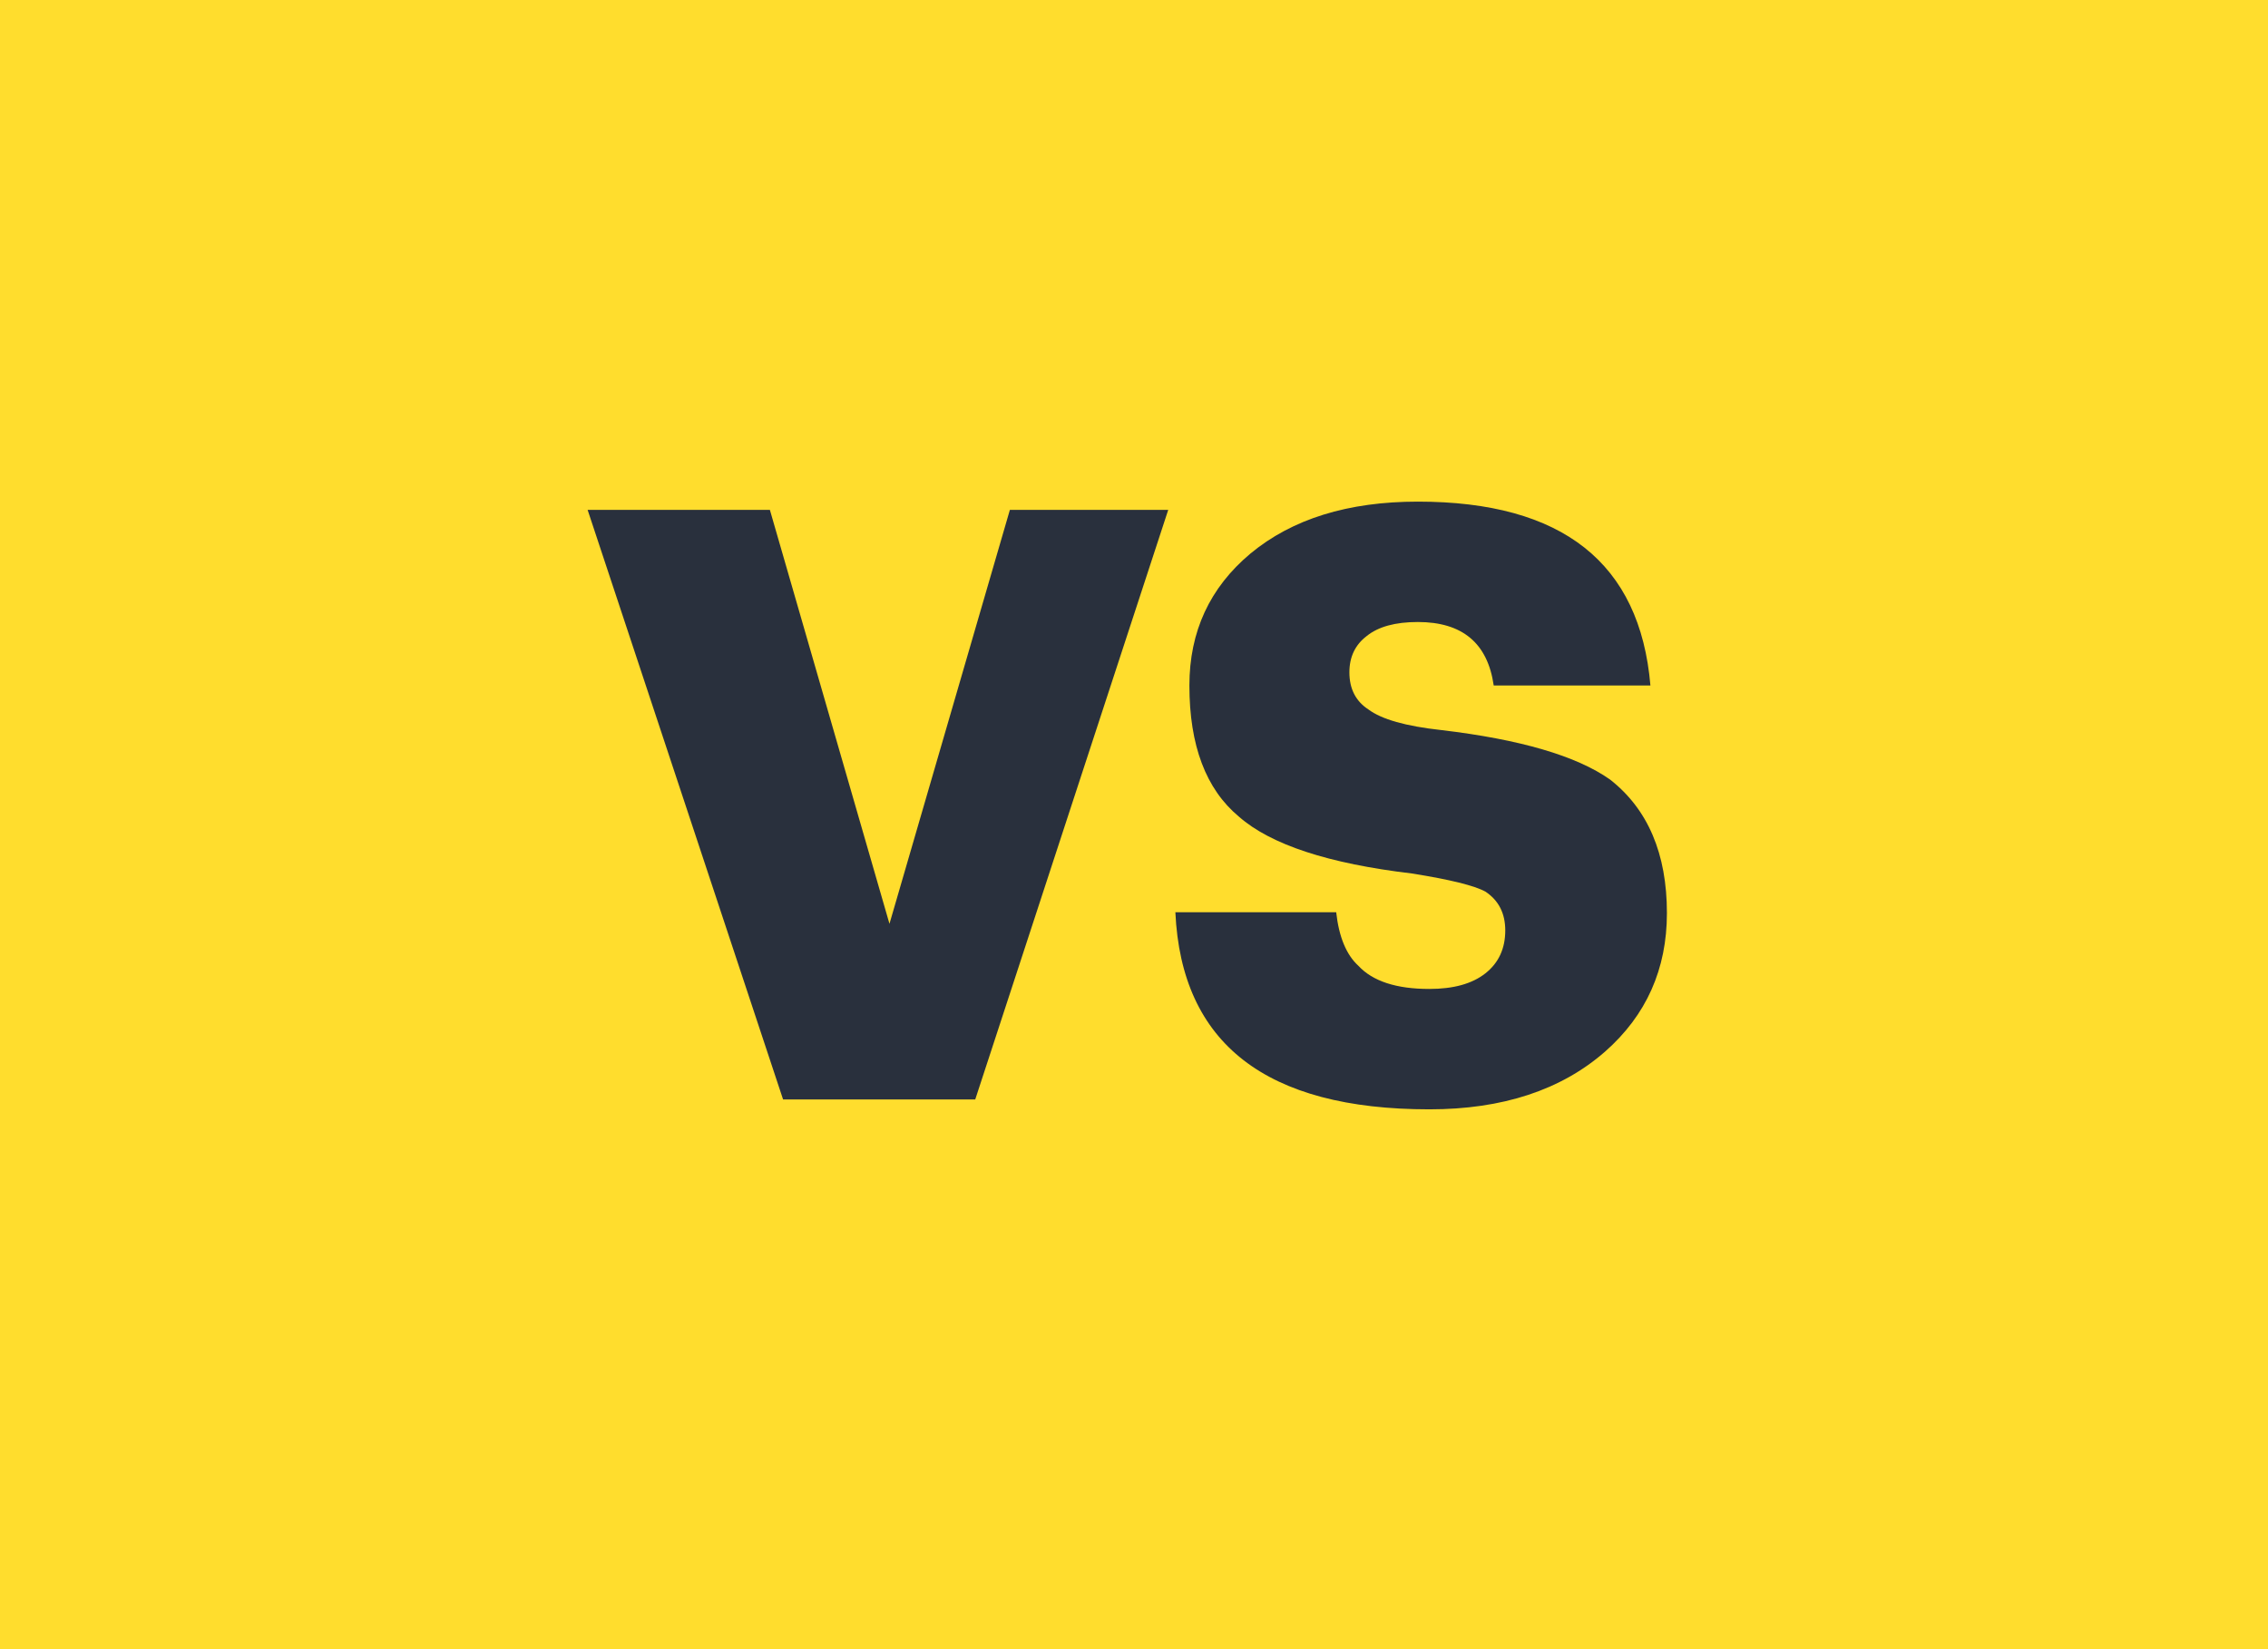
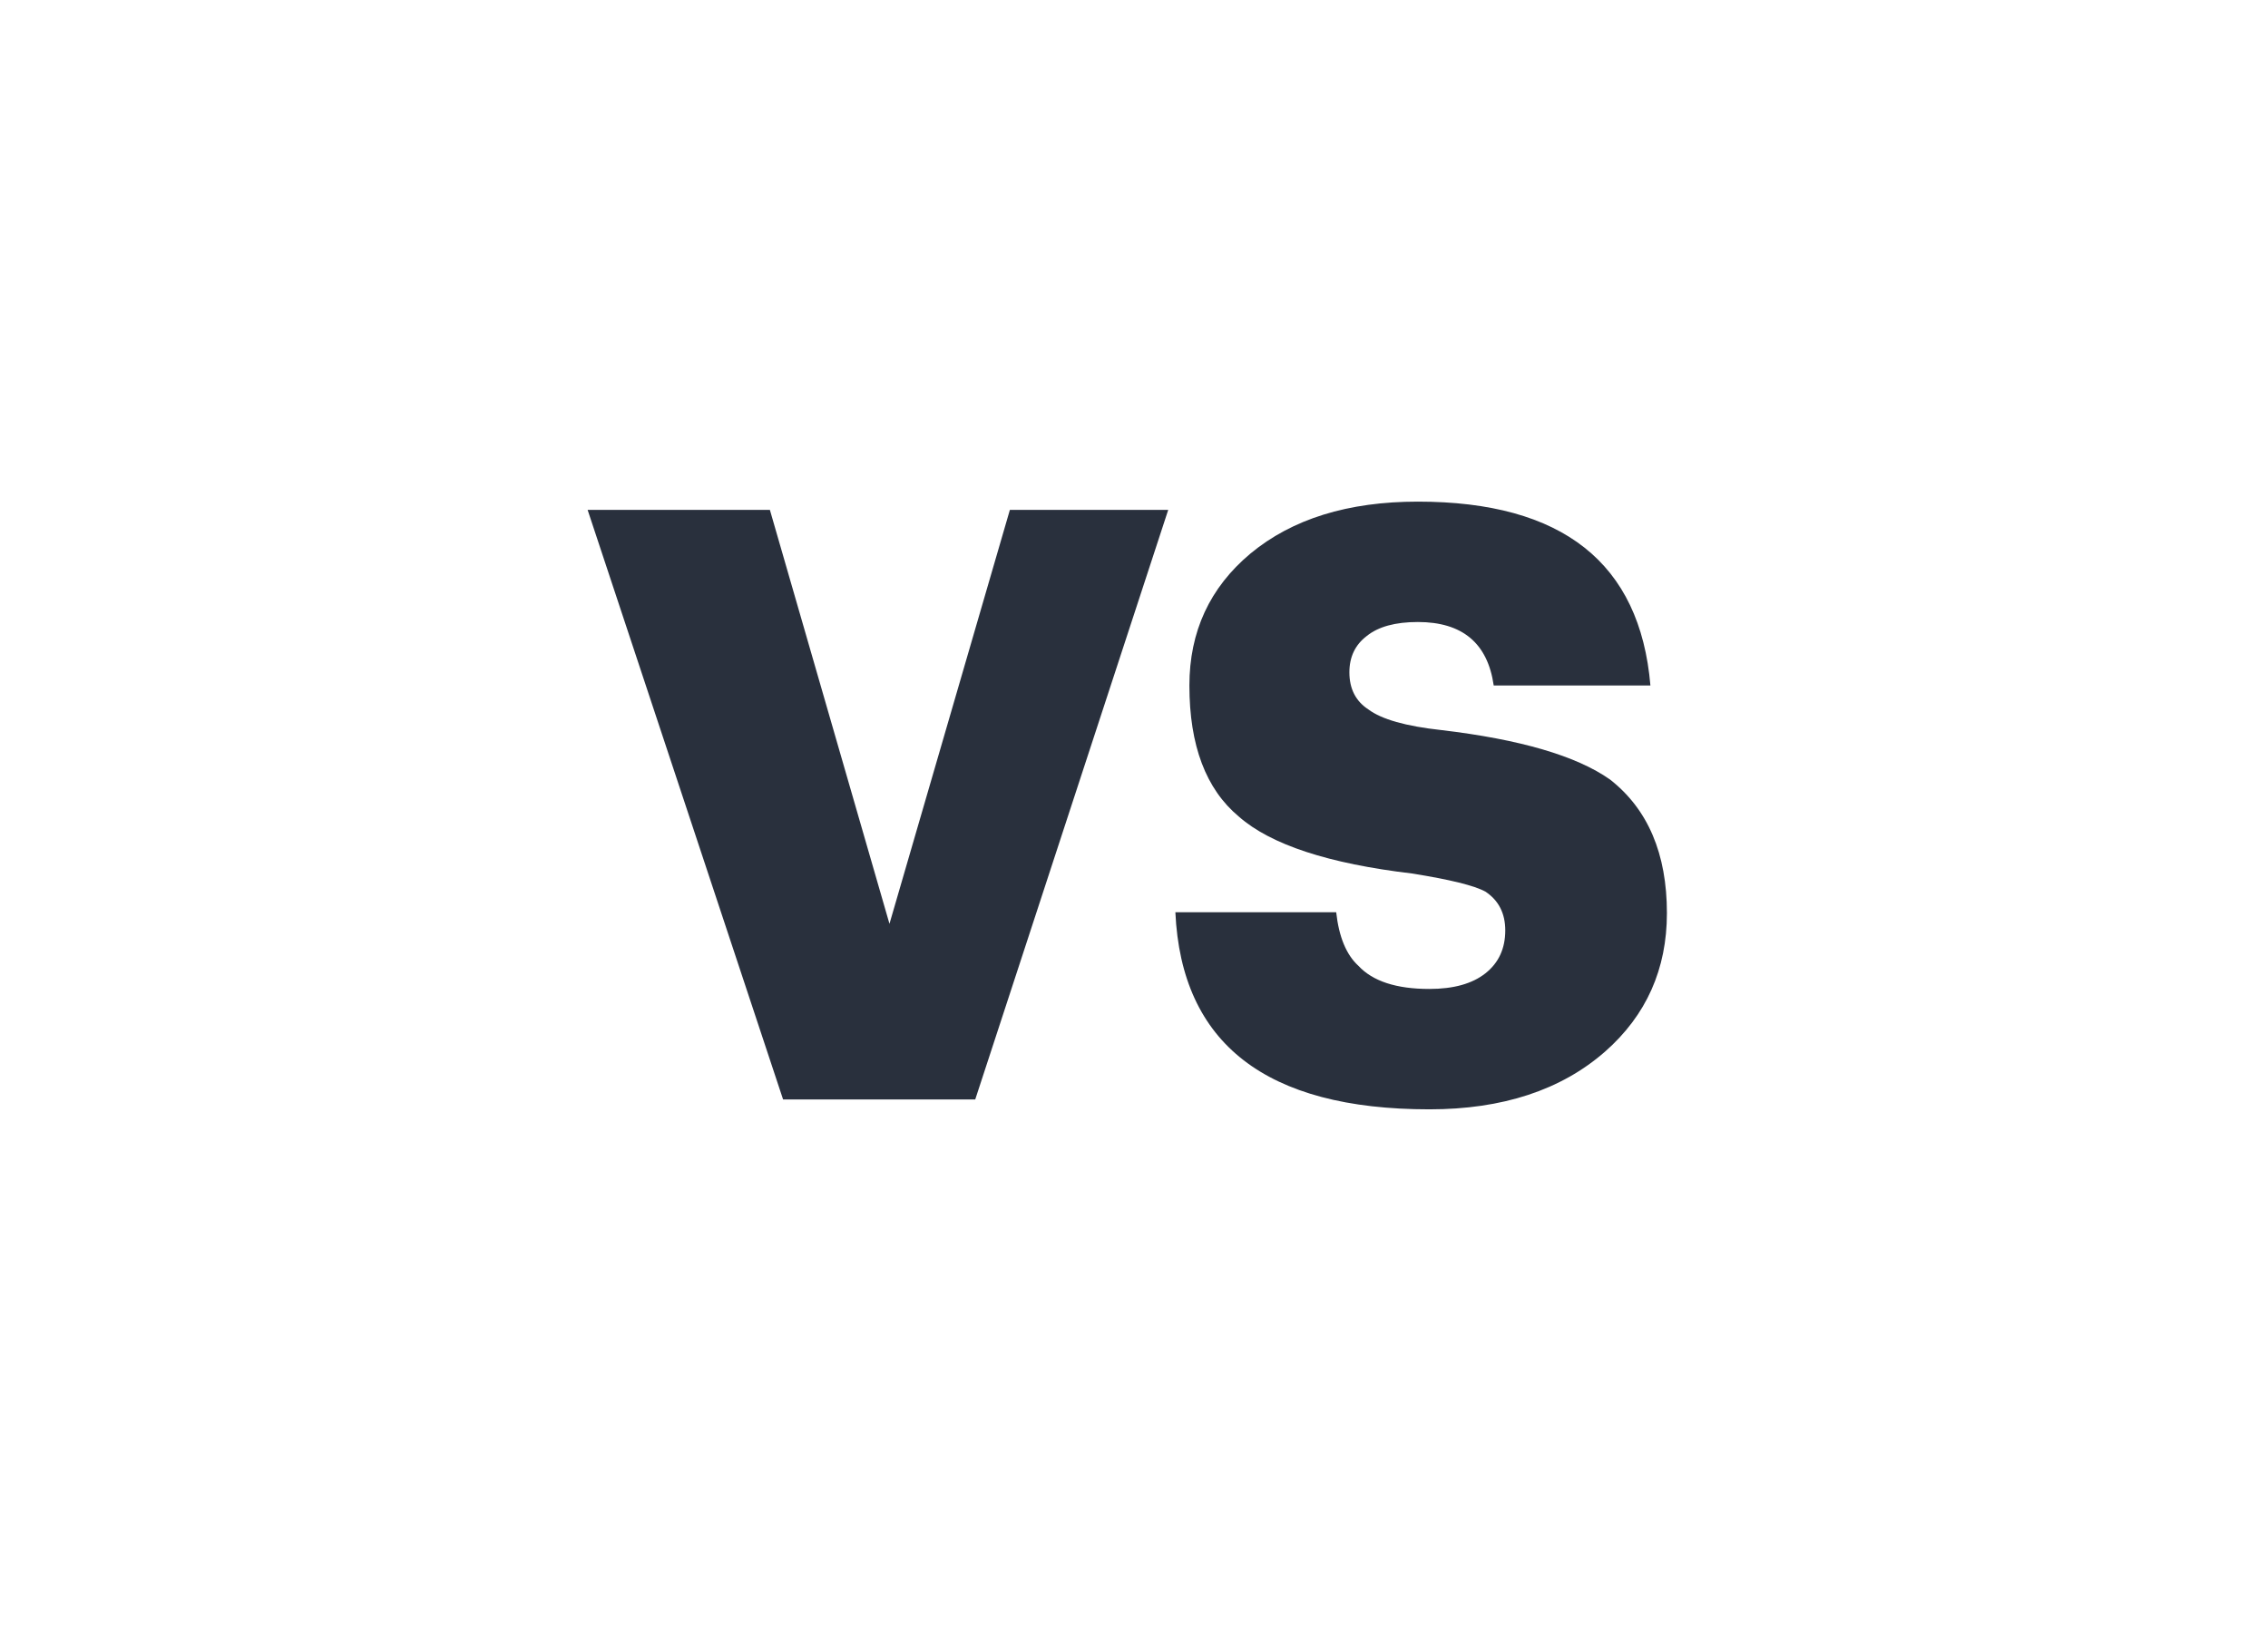
<svg xmlns="http://www.w3.org/2000/svg" width="33" height="24" viewBox="0 0 33 24" fill="none">
-   <rect width="33" height="24" fill="#FFDD2D" />
  <path d="M8.55 7.42H11.202L12.942 13.444L14.694 7.42H16.998L14.19 16H11.394L8.55 7.42ZM20.798 16.144C18.422 16.144 17.19 15.188 17.102 13.276H19.442C19.482 13.636 19.59 13.896 19.766 14.056C19.974 14.28 20.318 14.392 20.798 14.392C21.15 14.392 21.422 14.316 21.614 14.164C21.806 14.012 21.902 13.804 21.902 13.54C21.902 13.292 21.806 13.104 21.614 12.976C21.454 12.888 21.098 12.8 20.546 12.712C19.33 12.568 18.49 12.292 18.026 11.884C17.546 11.484 17.306 10.848 17.306 9.976C17.306 9.192 17.602 8.552 18.194 8.056C18.802 7.552 19.614 7.3 20.63 7.3C22.734 7.3 23.862 8.192 24.014 9.976H21.734C21.646 9.36 21.278 9.052 20.63 9.052C20.302 9.052 20.054 9.12 19.886 9.256C19.718 9.384 19.634 9.56 19.634 9.784C19.634 10.024 19.726 10.204 19.91 10.324C20.102 10.468 20.454 10.568 20.966 10.624C22.118 10.76 22.938 11 23.426 11.344C23.978 11.776 24.254 12.424 24.254 13.288C24.254 14.104 23.954 14.776 23.354 15.304C22.714 15.864 21.862 16.144 20.798 16.144Z" fill="#29303D" />
</svg>